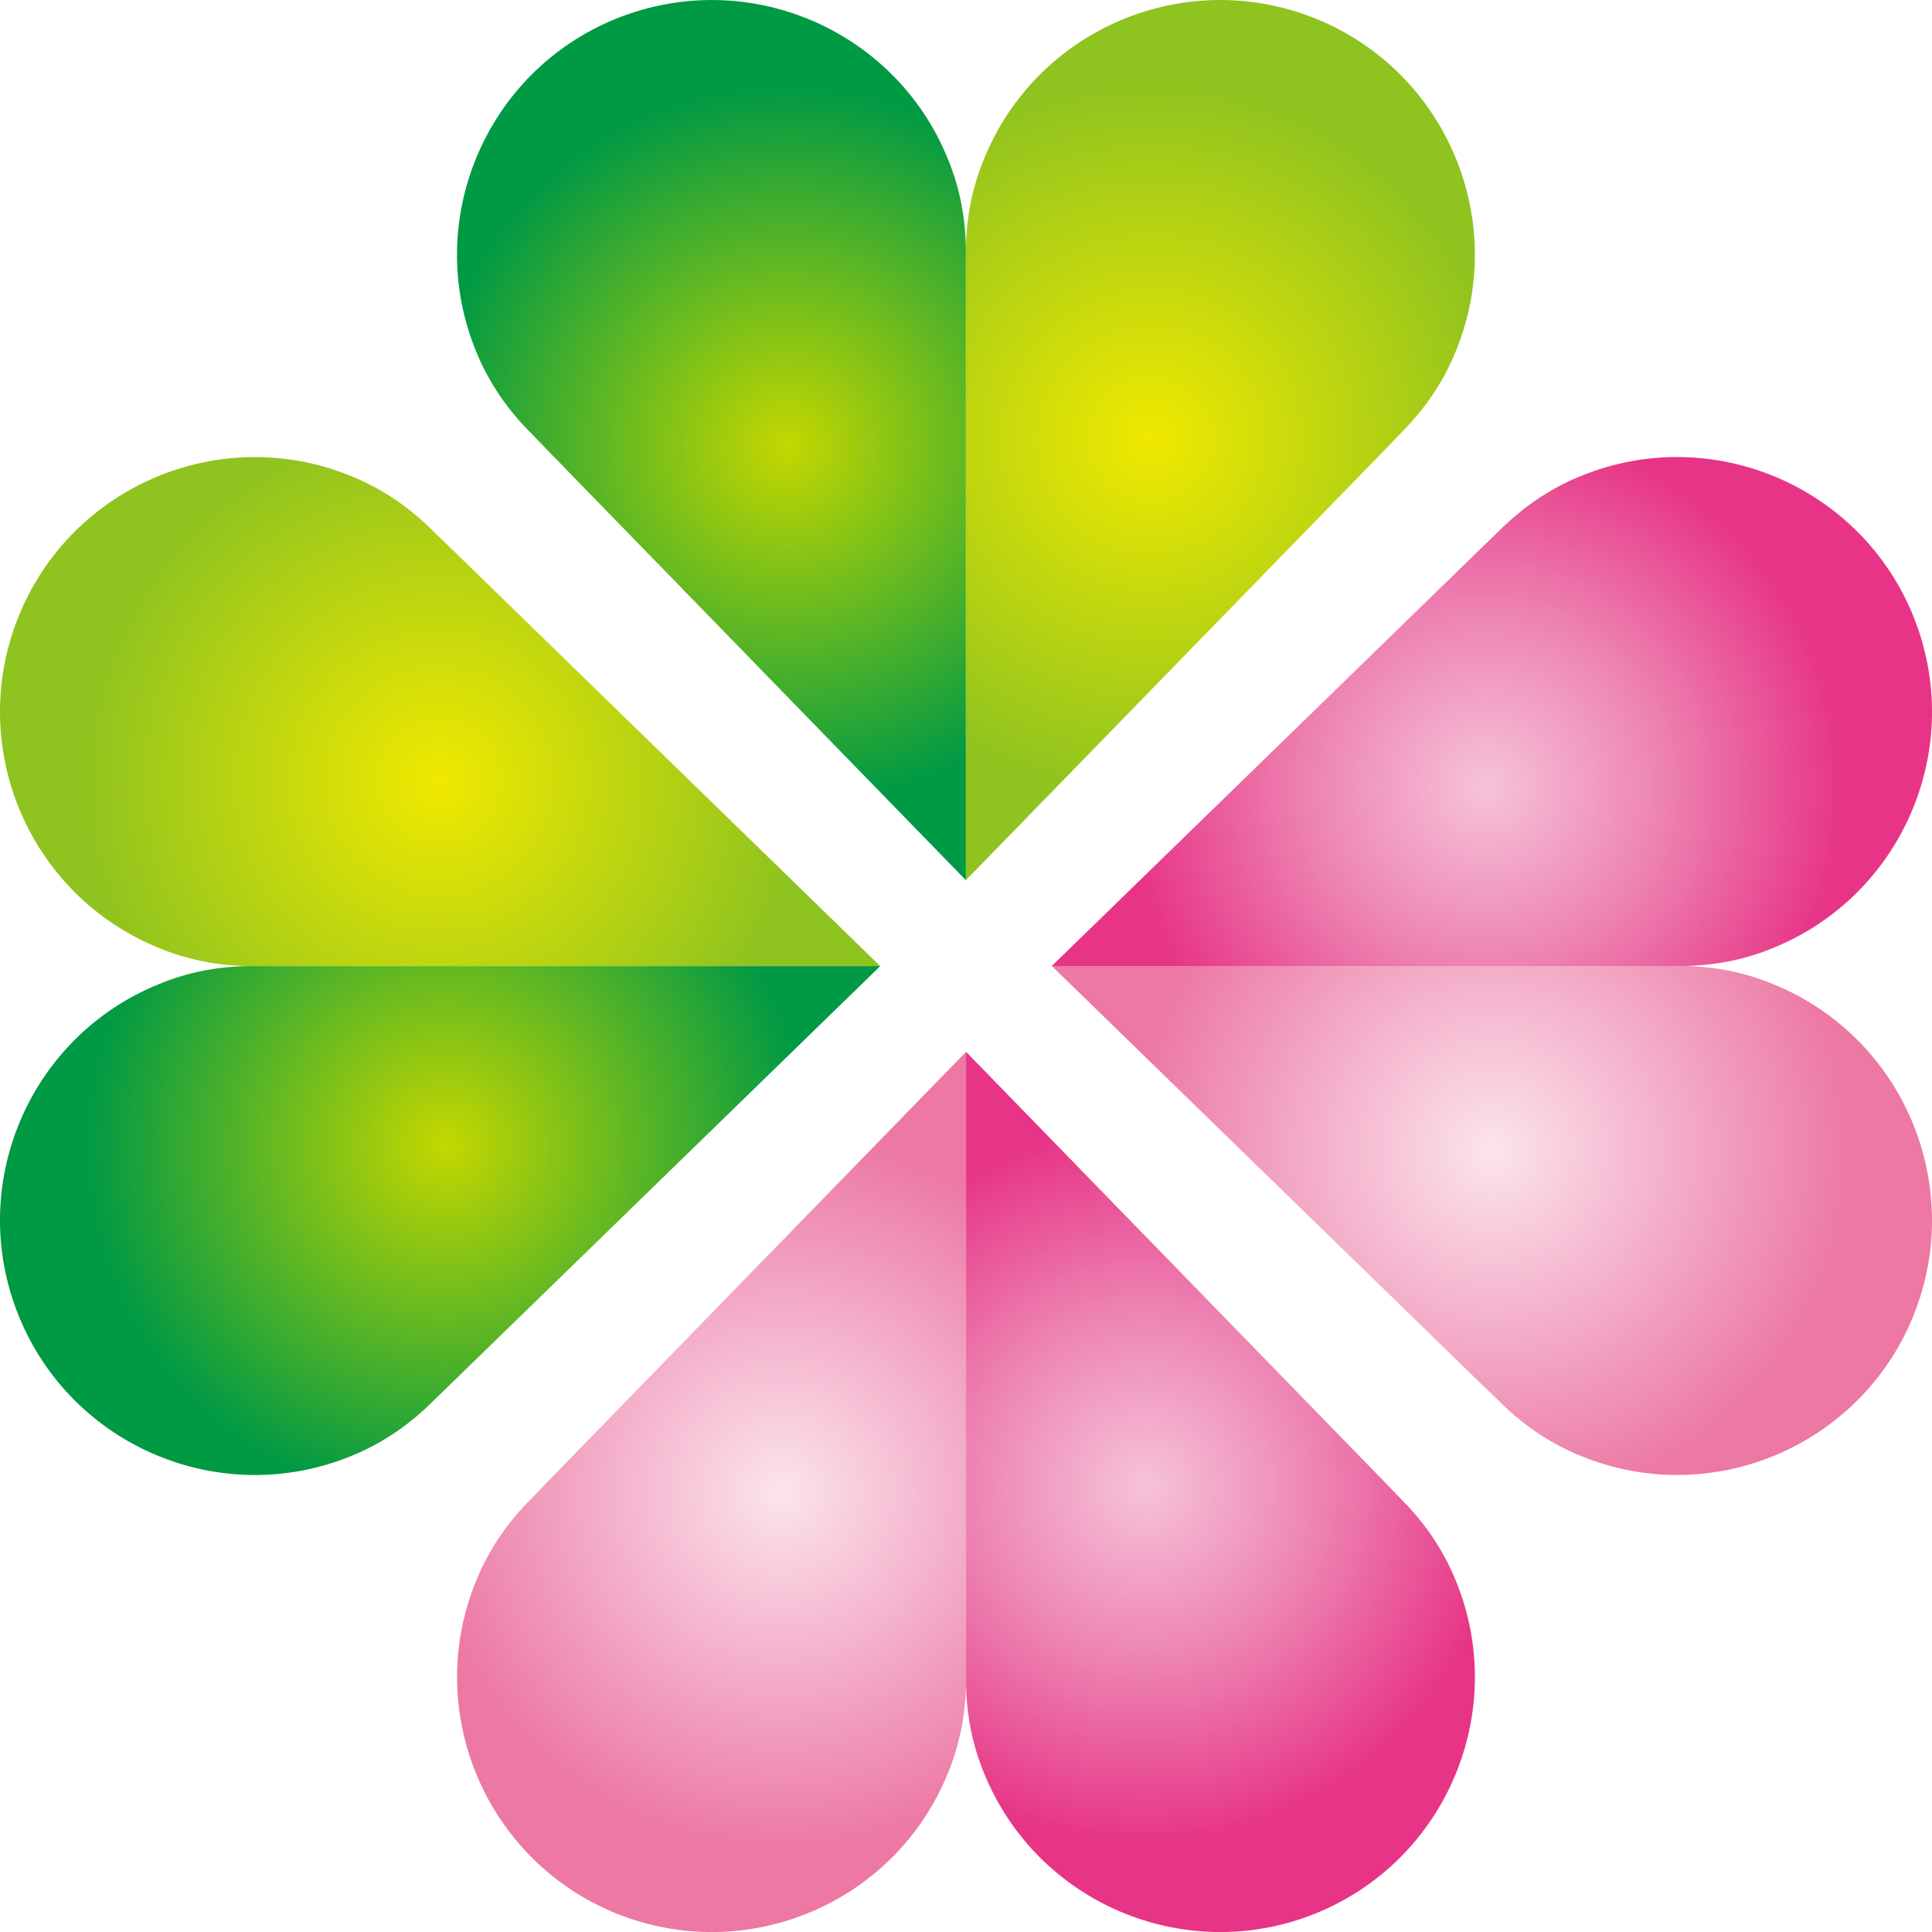
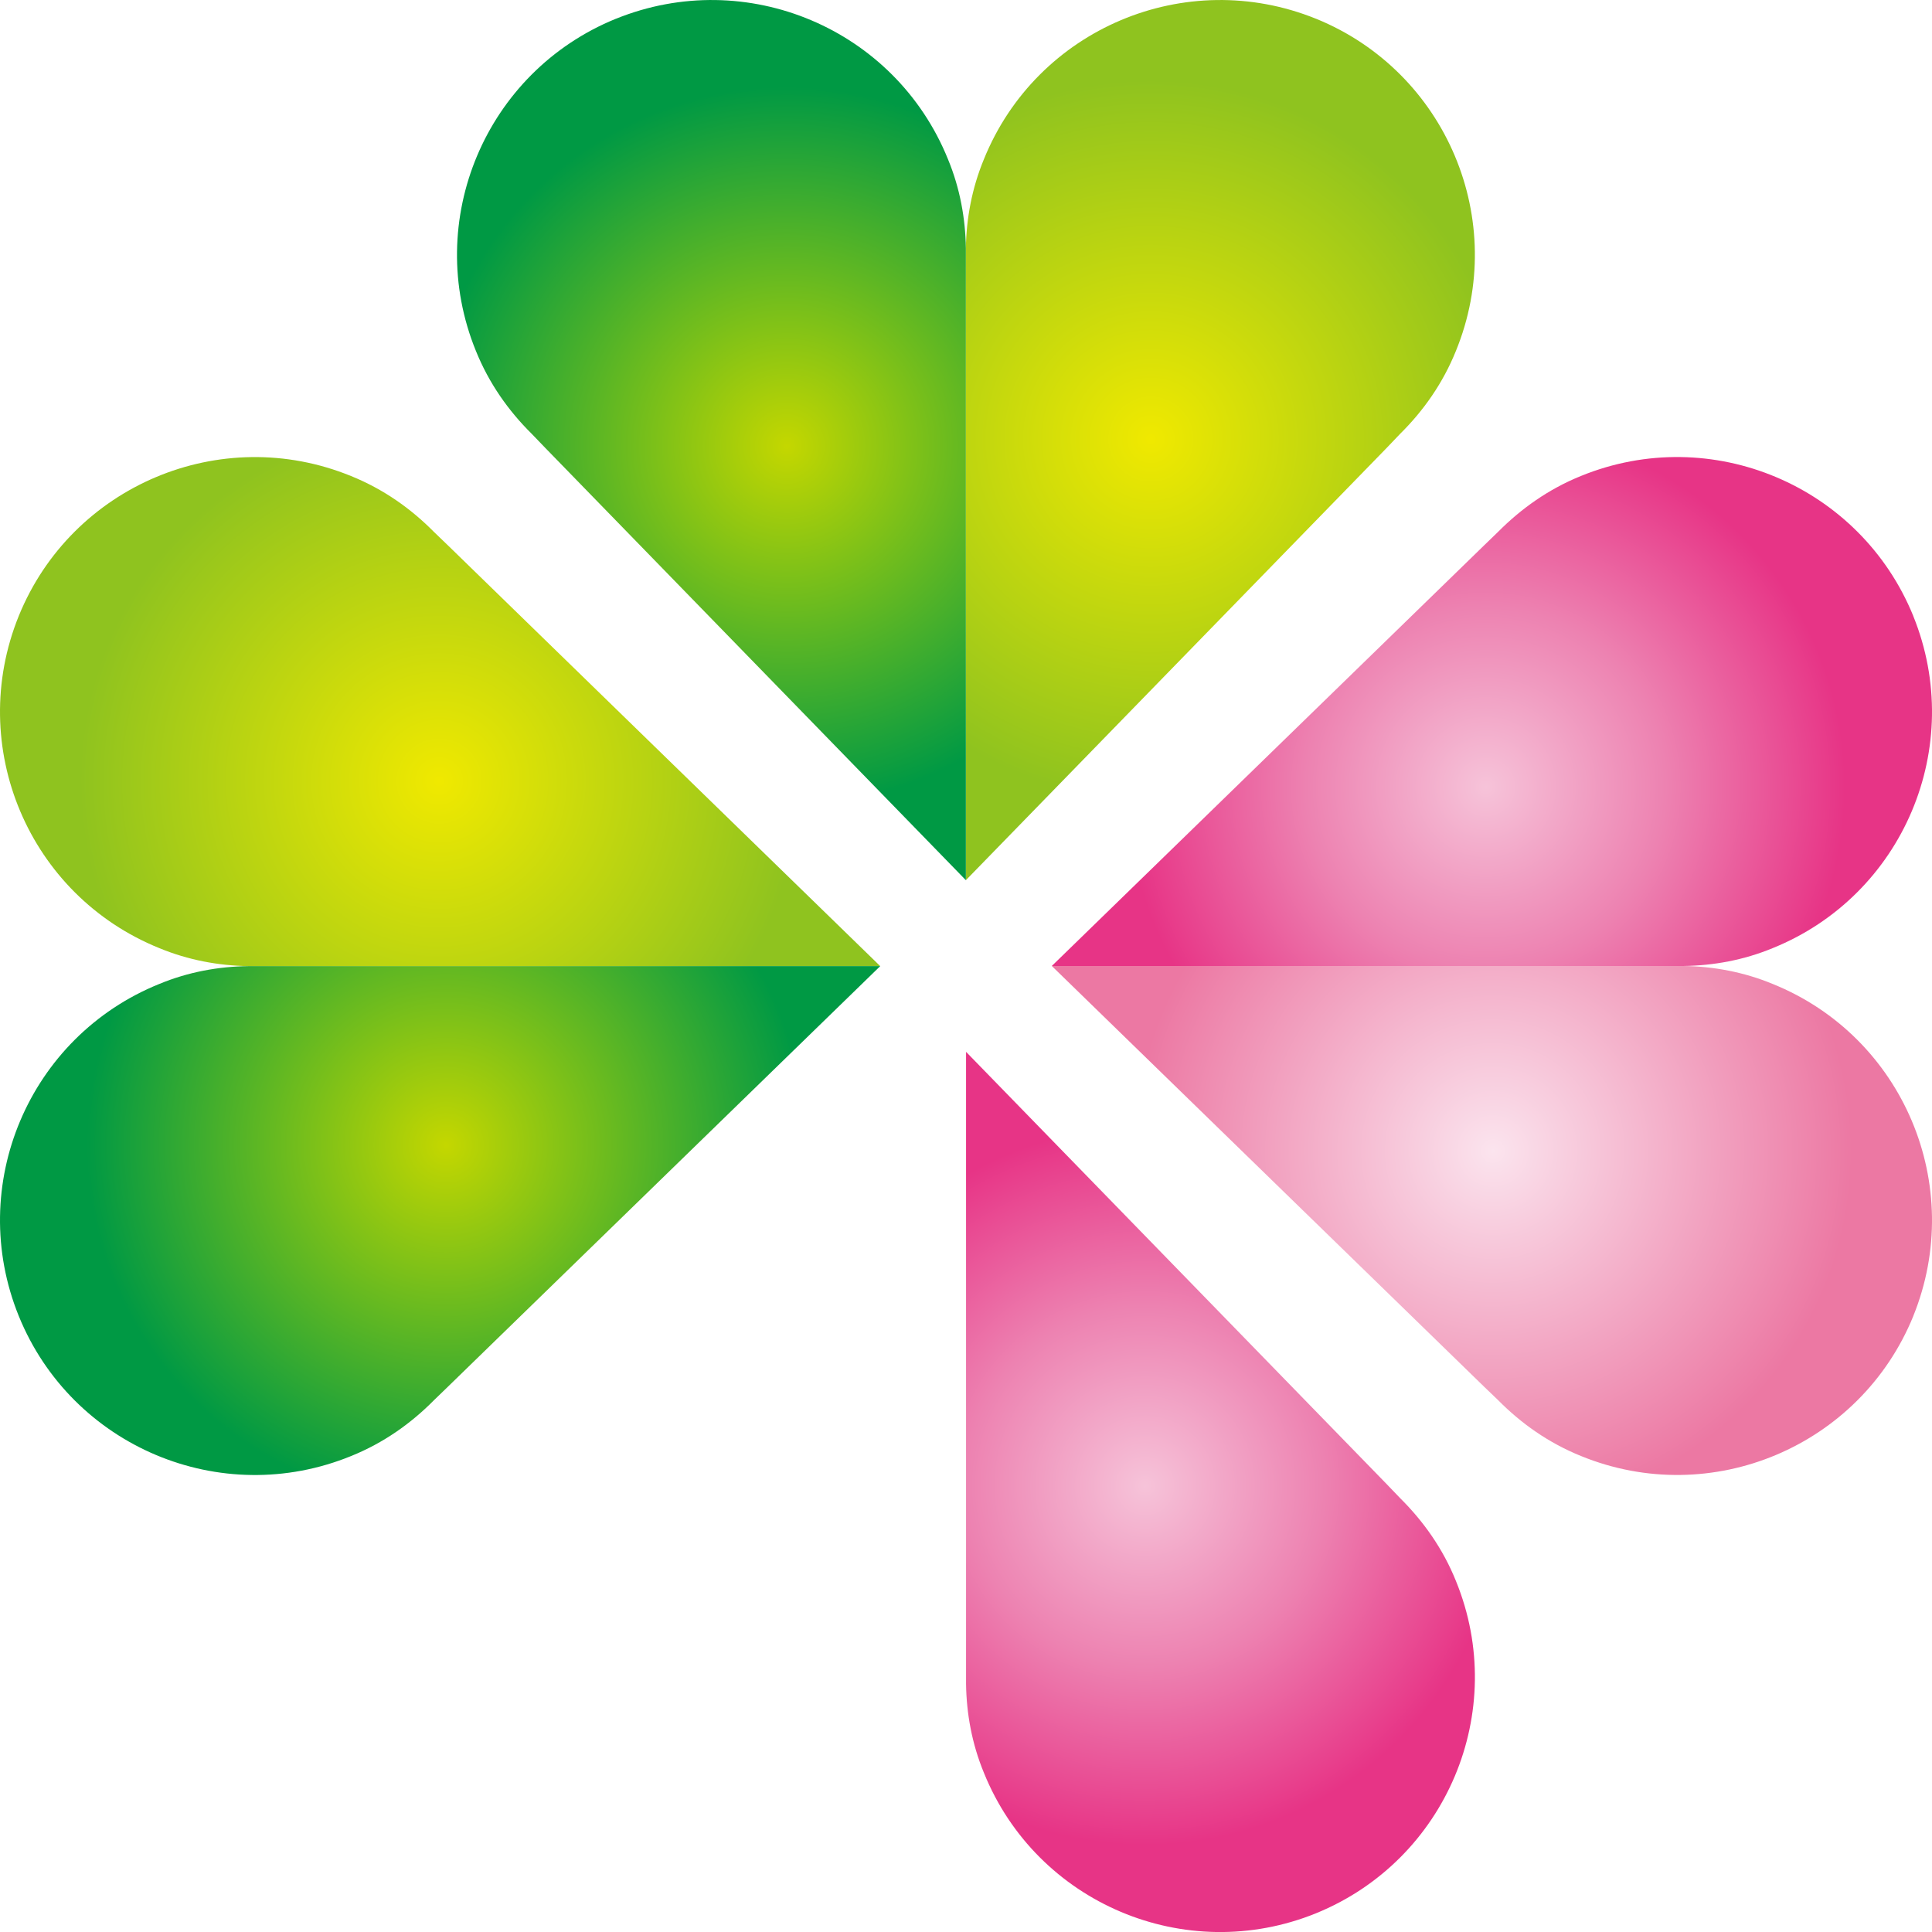
<svg xmlns="http://www.w3.org/2000/svg" id="_レイヤー_1" data-name="レイヤー_1" version="1.1" viewBox="0 0 547.25 547.26">
  <defs>
    <style>
      .st0 {
        fill: url(#_名称未設定グラデーション_6);
      }

      .st1 {
        fill: url(#_名称未設定グラデーション_5);
      }

      .st2 {
        fill: url(#_名称未設定グラデーション_4);
      }

      .st3 {
        fill: url(#_名称未設定グラデーション_3);
      }

      .st4 {
        fill: url(#_名称未設定グラデーション_2);
      }

      .st5 {
        fill: url(#_名称未設定グラデーション_8);
      }

      .st6 {
        fill: url(#_名称未設定グラデーション_7);
      }

      .st7 {
        fill: url(#_名称未設定グラデーション);
      }
    </style>
    <radialGradient id="_名称未設定グラデーション" data-name="名称未設定グラデーション" cx="326.01" cy="822.49" fx="326.01" fy="822.49" r="101.83" gradientTransform="translate(0 946.88) scale(1 -1)" gradientUnits="userSpaceOnUse">
      <stop offset="0" stop-color="#f0e900" />
      <stop offset="1" stop-color="#8fc31f" />
    </radialGradient>
    <radialGradient id="_名称未設定グラデーション_2" data-name="名称未設定グラデーション 2" cx="-10088.26" cy="820.51" fx="-10088.26" fy="820.51" r="101.82" gradientTransform="translate(-9865.34 946.88) rotate(-180)" gradientUnits="userSpaceOnUse">
      <stop offset="0" stop-color="#c4d700" />
      <stop offset="1" stop-color="#094" />
    </radialGradient>
    <radialGradient id="_名称未設定グラデーション_3" data-name="名称未設定グラデーション 3" cx="1433.67" cy="-1478.91" fx="1433.67" fy="-1478.91" r="101.83" gradientTransform="translate(1654.89 1901.77) rotate(-180) scale(1 -1)" gradientUnits="userSpaceOnUse">
      <stop offset="0" stop-color="#fbe4ee" />
      <stop offset="1" stop-color="#ec78a3" />
    </radialGradient>
    <radialGradient id="_名称未設定グラデーション_4" data-name="名称未設定グラデーション 4" cx="-11195.92" cy="-1480.89" fx="-11195.92" fy="-1480.89" r="101.82" gradientTransform="translate(11520.23 1901.77)" gradientUnits="userSpaceOnUse">
      <stop offset="0" stop-color="#f6c3d9" />
      <stop offset=".5" stop-color="#ed82b1" />
      <stop offset="1" stop-color="#e73486" />
    </radialGradient>
    <radialGradient id="_名称未設定グラデーション_5" data-name="名称未設定グラデーション 5" cx="-269.09" cy="-880.28" fx="-269.09" fy="-880.28" r="101.83" gradientTransform="translate(1303.15 595.13) rotate(90) scale(1 -1)" gradientUnits="userSpaceOnUse">
      <stop offset="0" stop-color="#fbe4ee" />
      <stop offset="1" stop-color="#ec78a3" />
    </radialGradient>
    <radialGradient id="_名称未設定グラデーション_6" data-name="名称未設定グラデーション 6" cx="-9493.15" cy="-882.26" fx="-9493.15" fy="-882.26" r="101.82" gradientTransform="translate(1303.15 -9270.2) rotate(-90)" gradientUnits="userSpaceOnUse">
      <stop offset="0" stop-color="#f6c3d9" />
      <stop offset=".5" stop-color="#ed82b1" />
      <stop offset="1" stop-color="#e73486" />
    </radialGradient>
    <radialGradient id="_名称未設定グラデーション_7" data-name="名称未設定グラデーション 7" cx="2028.78" cy="223.86" fx="2028.78" fy="223.86" r="101.83" gradientTransform="translate(348.26 2250.03) rotate(-90) scale(1 -1)" gradientUnits="userSpaceOnUse">
      <stop offset="0" stop-color="#f0e900" />
      <stop offset="1" stop-color="#8fc31f" />
    </radialGradient>
    <radialGradient id="_名称未設定グラデーション_8" data-name="名称未設定グラデーション 8" cx="-11791.02" cy="221.88" fx="-11791.02" fy="221.88" r="101.82" gradientTransform="translate(348.26 12115.36) rotate(90)" gradientUnits="userSpaceOnUse">
      <stop offset="0" stop-color="#c4d700" />
      <stop offset="1" stop-color="#094" />
    </radialGradient>
  </defs>
  <g id="_レイヤー_11" data-name="_レイヤー_1">
    <path class="st7" d="M372.79,5.32c-37-14.99-79.14,2.81-94.09,39.78-3.41,8.23-4.98,16.79-5.11,25.2h0v179.02l119.18-122.43,3.8-3.98h0c6.61-6.53,12.11-14.31,15.82-23.49,15.1-36.92-2.7-79.09-39.61-94.11h.01Z" />
    <path class="st4" d="M174.46,5.32c36.98-14.99,79.11,2.81,94.06,39.78,3.41,8.23,4.94,16.79,5.07,25.2h0v179.02l-119.12-122.43-3.83-3.98h0c-6.61-6.53-12.12-14.31-15.83-23.49-15.07-36.92,2.72-79.09,39.65-94.11h0Z" />
-     <path class="st3" d="M174.45,541.95c37,14.99,79.13-2.82,94.08-39.77,3.41-8.24,4.97-16.79,5.11-25.21h0v-179.03l-119.16,122.43-3.81,3.98h0c-6.63,6.54-12.12,14.31-15.83,23.49-15.09,36.9,2.72,79.09,39.61,94.11h0Z" />
    <path class="st2" d="M372.77,541.95c-36.97,14.99-79.11-2.82-94.06-39.77-3.41-8.24-4.95-16.79-5.07-25.21h0v-179.03l119.13,122.43,3.82,3.98h0c6.59,6.54,12.13,14.31,15.82,23.49,15.08,36.9-2.72,79.09-39.65,94.11h.01Z" />
    <path class="st1" d="M541.94,372.8c14.99-36.98-2.82-79.14-39.79-94.08-8.22-3.41-16.79-4.97-25.19-5.1h-179.03l122.43,119.15,3.98,3.82h0c6.55,6.63,14.31,12.12,23.48,15.83,36.93,15.1,79.09-2.72,94.13-39.62h0Z" />
    <path class="st0" d="M541.94,174.49c14.99,36.96-2.82,79.1-39.79,94.06-8.22,3.41-16.79,4.95-25.19,5.07h-179.03l122.43-119.12,3.98-3.85h0c6.55-6.59,14.31-12.12,23.48-15.83,36.93-15.07,79.09,2.72,94.13,39.67h0Z" />
    <g>
      <path class="st6" d="M5.32,174.46c-15,36.99,2.8,79.13,39.78,94.09,8.23,3.41,16.79,4.97,25.21,5.11h179.02l-122.43-119.16-3.98-3.83h0c-6.54-6.62-14.31-12.12-23.49-15.83-36.93-15.09-79.09,2.72-94.11,39.62h0Z" />
      <path class="st5" d="M5.32,372.78c-15-36.96,2.8-79.11,39.78-94.06,8.23-3.41,16.79-4.95,25.21-5.06h179.02l-122.43,119.11-3.98,3.85h0c-6.54,6.61-14.31,12.12-23.49,15.82-36.93,15.08-79.09-2.71-94.11-39.66h0Z" />
    </g>
  </g>
</svg>